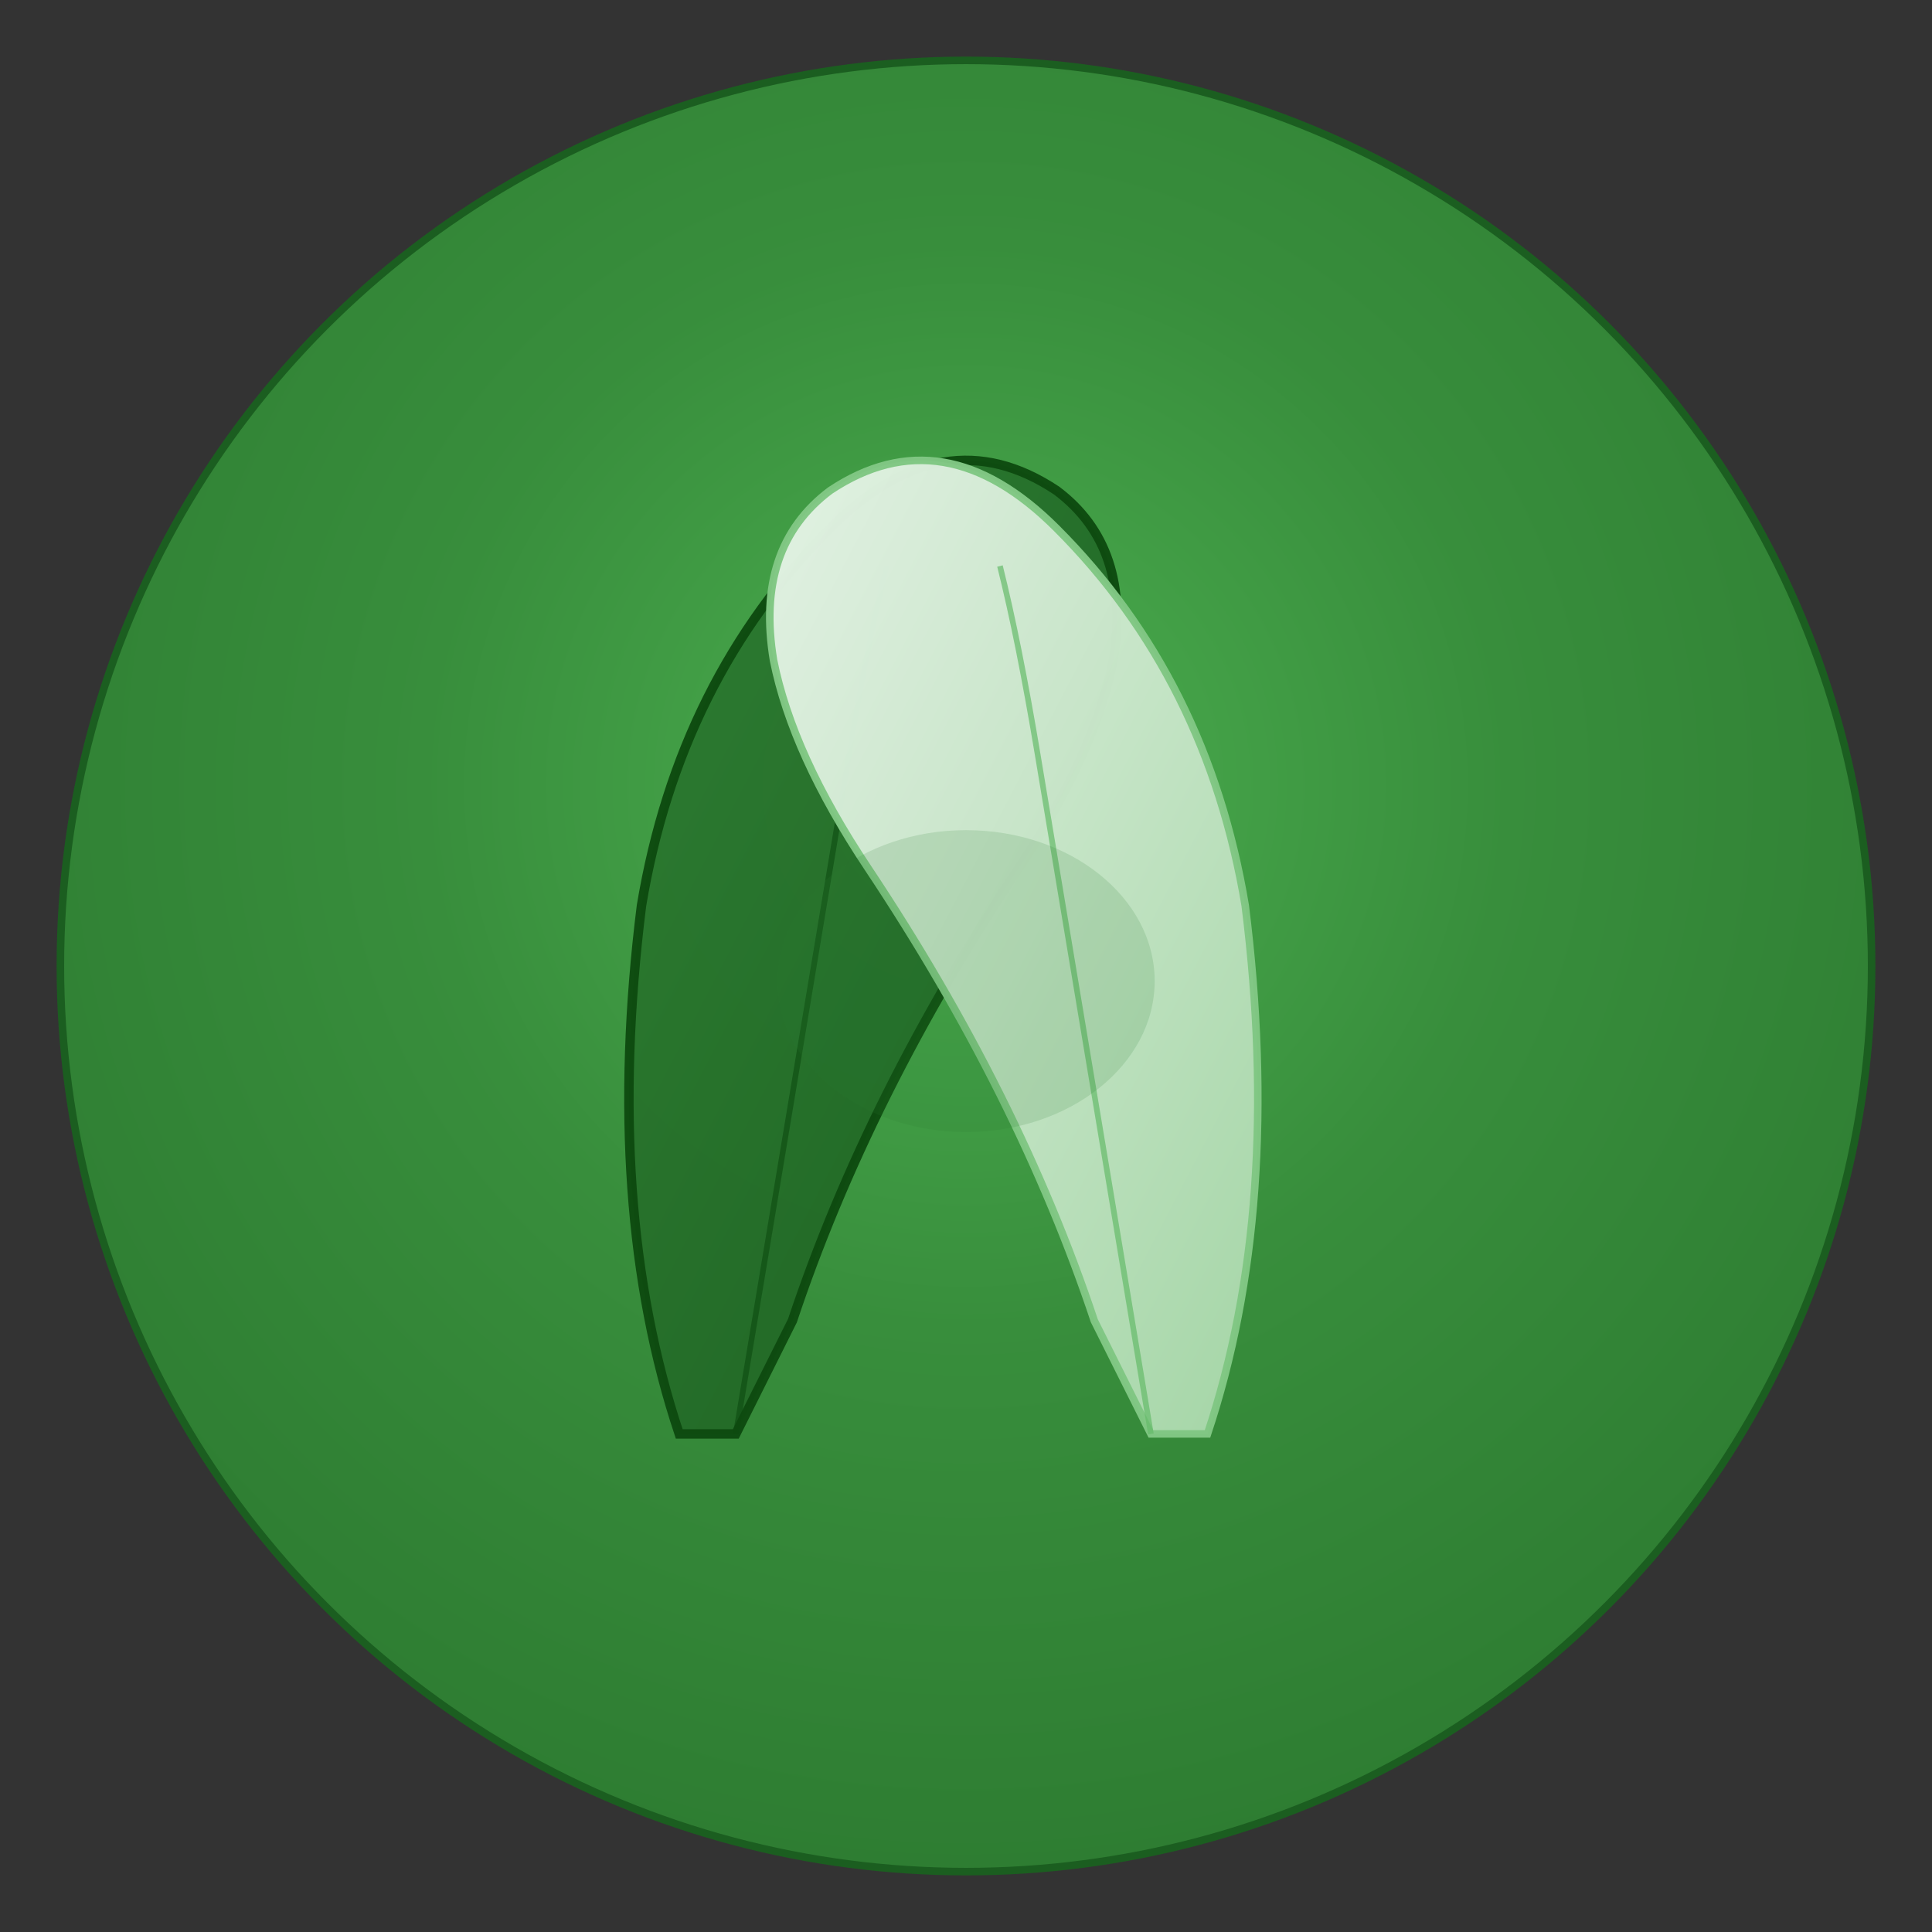
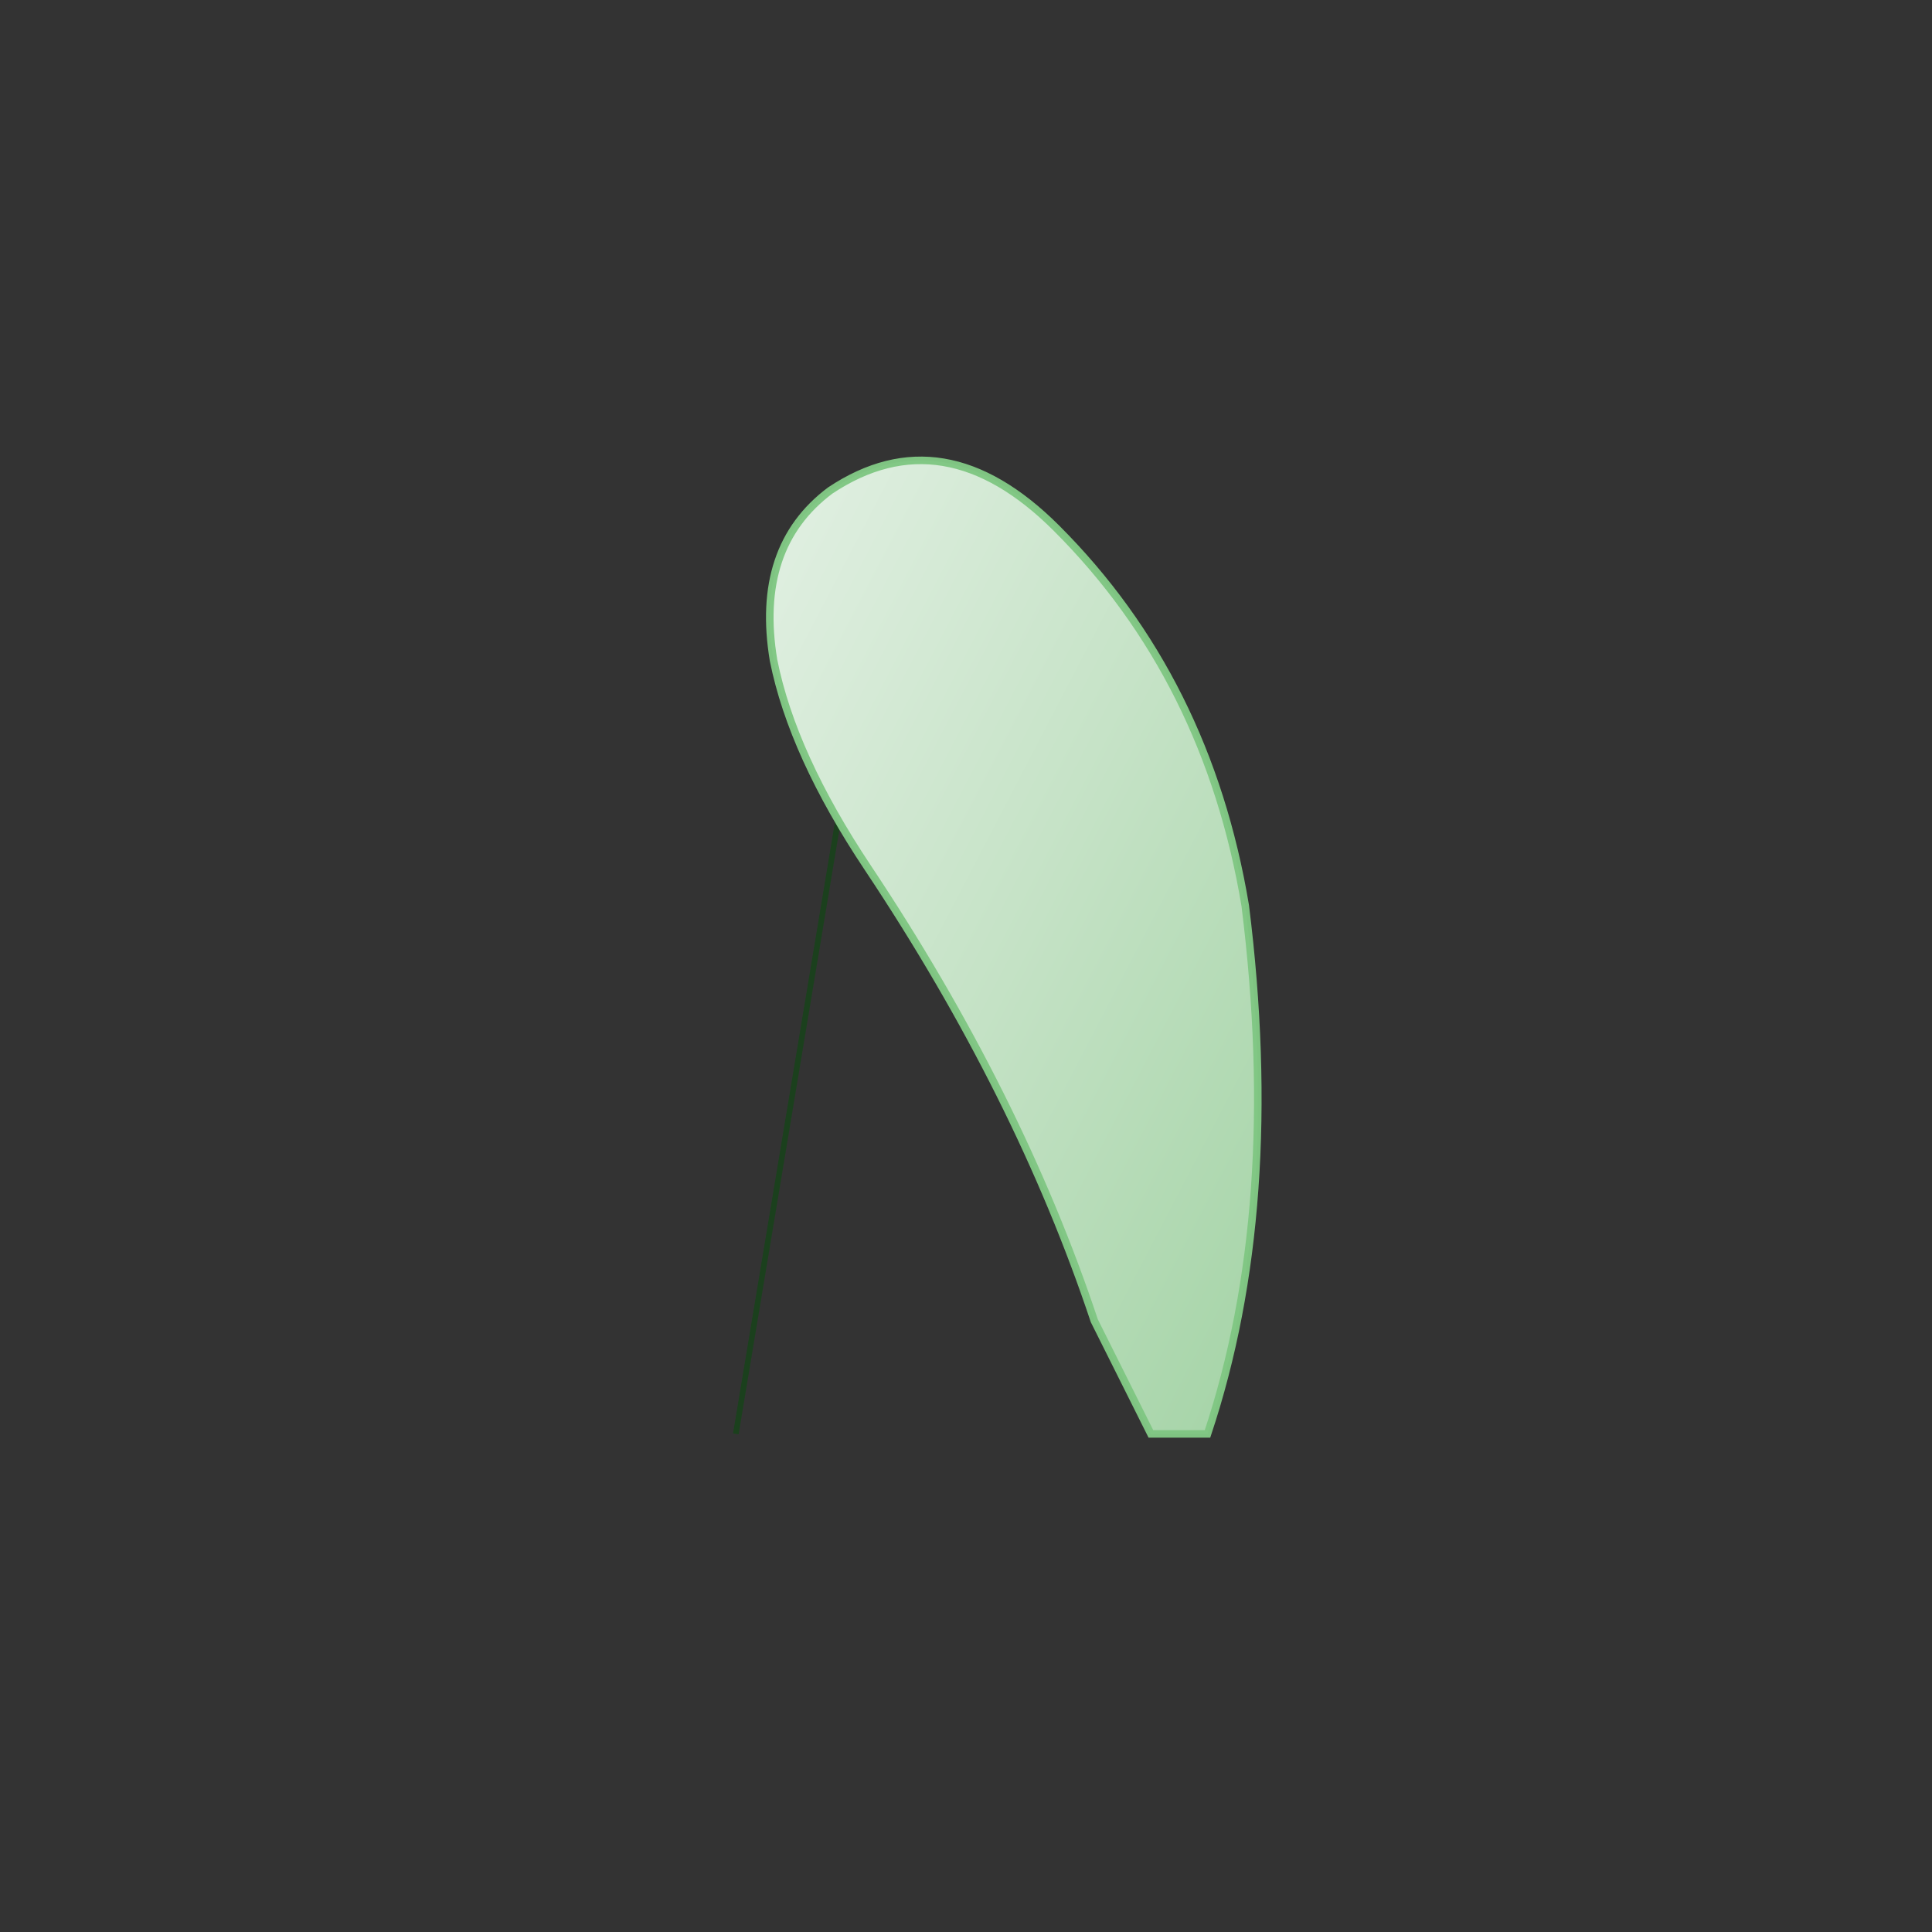
<svg xmlns="http://www.w3.org/2000/svg" viewBox="0 0 512 512">
  <rect x="0" y="0" width="512" height="512" fill="#333333" stroke="none" />
  <defs>
    <radialGradient id="circleGradient" cx="50%" cy="40%" r="60%">
      <stop offset="0%" style="stop-color:#4CAF50;stop-opacity:1" />
      <stop offset="50%" style="stop-color:#388E3C;stop-opacity:1" />
      <stop offset="100%" style="stop-color:#2E7D32;stop-opacity:1" />
    </radialGradient>
    <linearGradient id="leftLeafGradient" x1="0%" y1="0%" x2="100%" y2="100%">
      <stop offset="0%" style="stop-color:#2E7D32;stop-opacity:1" />
      <stop offset="100%" style="stop-color:#1B5E20;stop-opacity:1" />
    </linearGradient>
    <linearGradient id="rightLeafGradient" x1="0%" y1="0%" x2="100%" y2="100%">
      <stop offset="0%" style="stop-color:#E8F5E9;stop-opacity:1" />
      <stop offset="50%" style="stop-color:#C8E6C9;stop-opacity:1" />
      <stop offset="100%" style="stop-color:#A5D6A7;stop-opacity:1" />
    </linearGradient>
  </defs>
-   <circle cx="256" cy="256" r="240" fill="url(#circleGradient)" stroke="#1B5E20" stroke-width="2" />
  <g id="leftLeaf">
-     <path d="M 180 380 Q 160 320, 170 240 Q 180 180, 220 140 Q 250 110, 280 130 Q 300 145, 295 175 Q 290 200, 270 230 Q 250 260, 235 290 Q 220 320, 210 350 Q 200 370, 195 380 Z" fill="url(#leftLeafGradient)" stroke="#0D4A0F" stroke-width="2.5" opacity="0.95" />
    <path d="M 195 380 Q 200 350, 205 320 Q 210 290, 215 260 Q 220 230, 225 200 Q 230 170, 235 150" fill="none" stroke="#0D4A0F" stroke-width="1.5" opacity="0.6" />
  </g>
  <g id="rightLeaf">
    <path d="M 320 380 Q 340 320, 330 240 Q 320 180, 280 140 Q 250 110, 220 130 Q 200 145, 205 175 Q 210 200, 230 230 Q 250 260, 265 290 Q 280 320, 290 350 Q 300 370, 305 380 Z" fill="url(#rightLeafGradient)" stroke="#81C784" stroke-width="2" opacity="0.98" />
-     <path d="M 305 380 Q 300 350, 295 320 Q 290 290, 285 260 Q 280 230, 275 200 Q 270 170, 265 150" fill="none" stroke="#66BB6A" stroke-width="1.5" opacity="0.7" />
  </g>
-   <ellipse cx="256" cy="260" rx="50" ry="40" fill="#2E7D32" opacity="0.15" />
</svg>